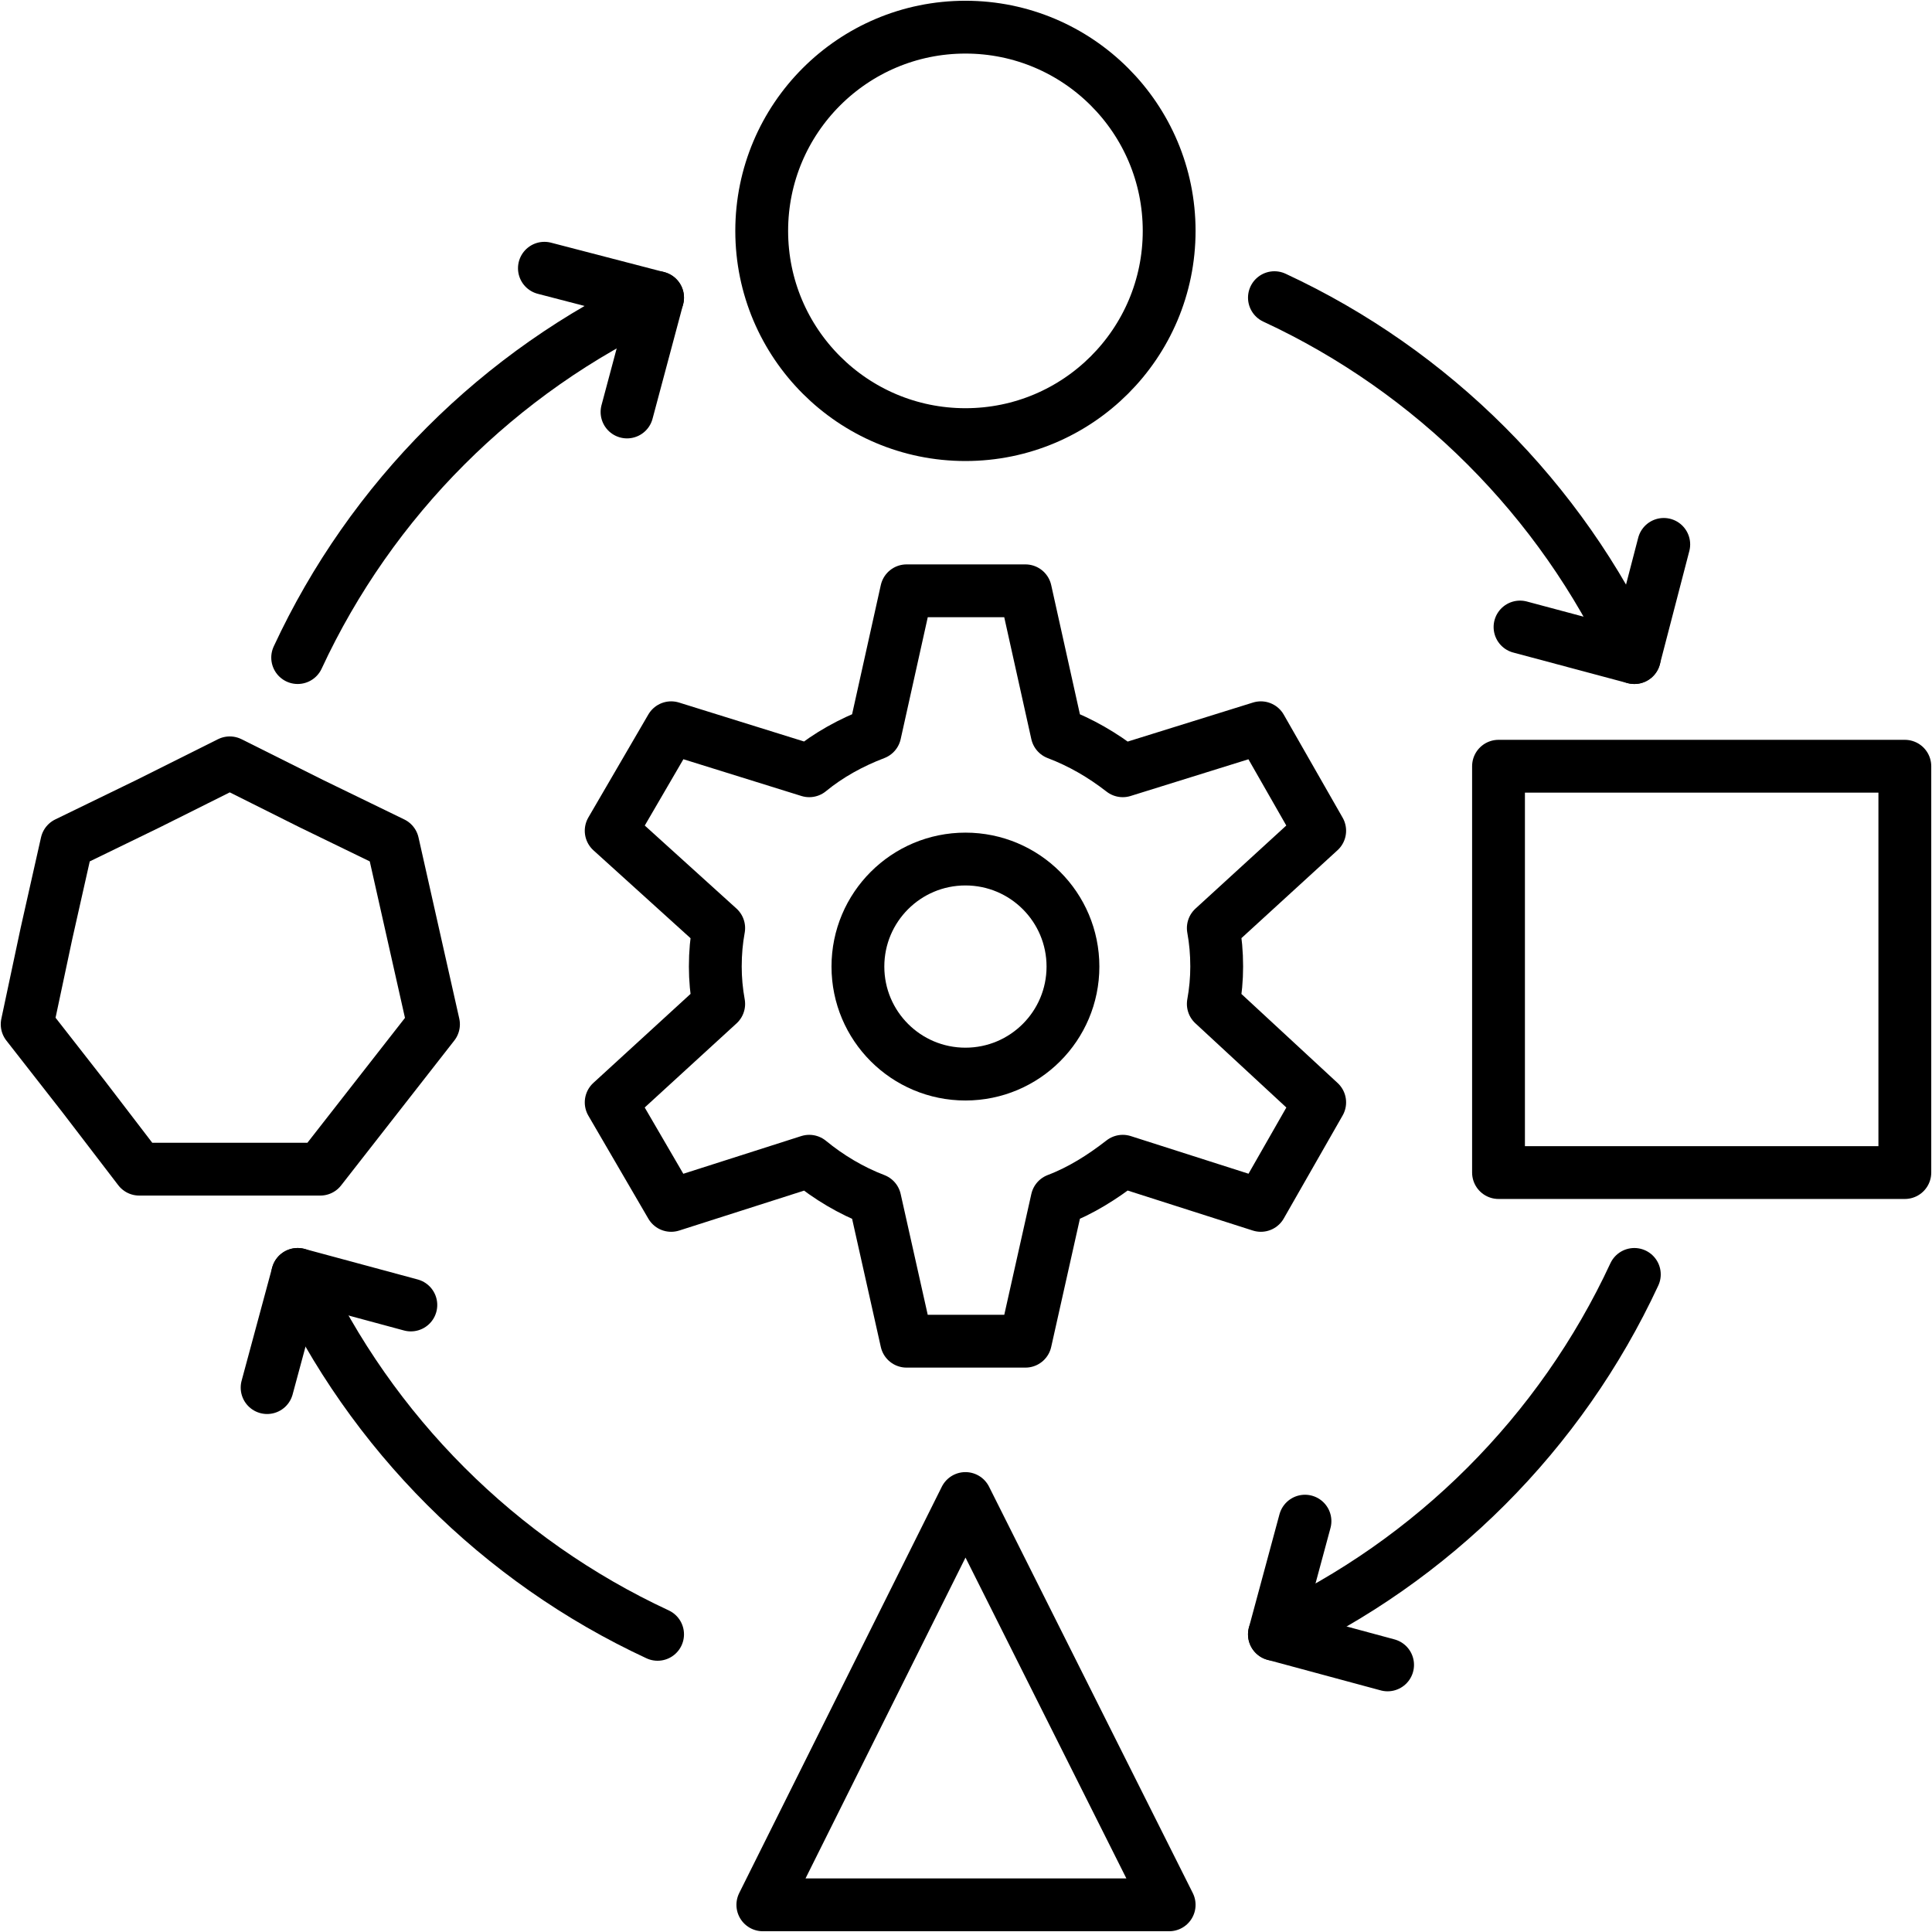
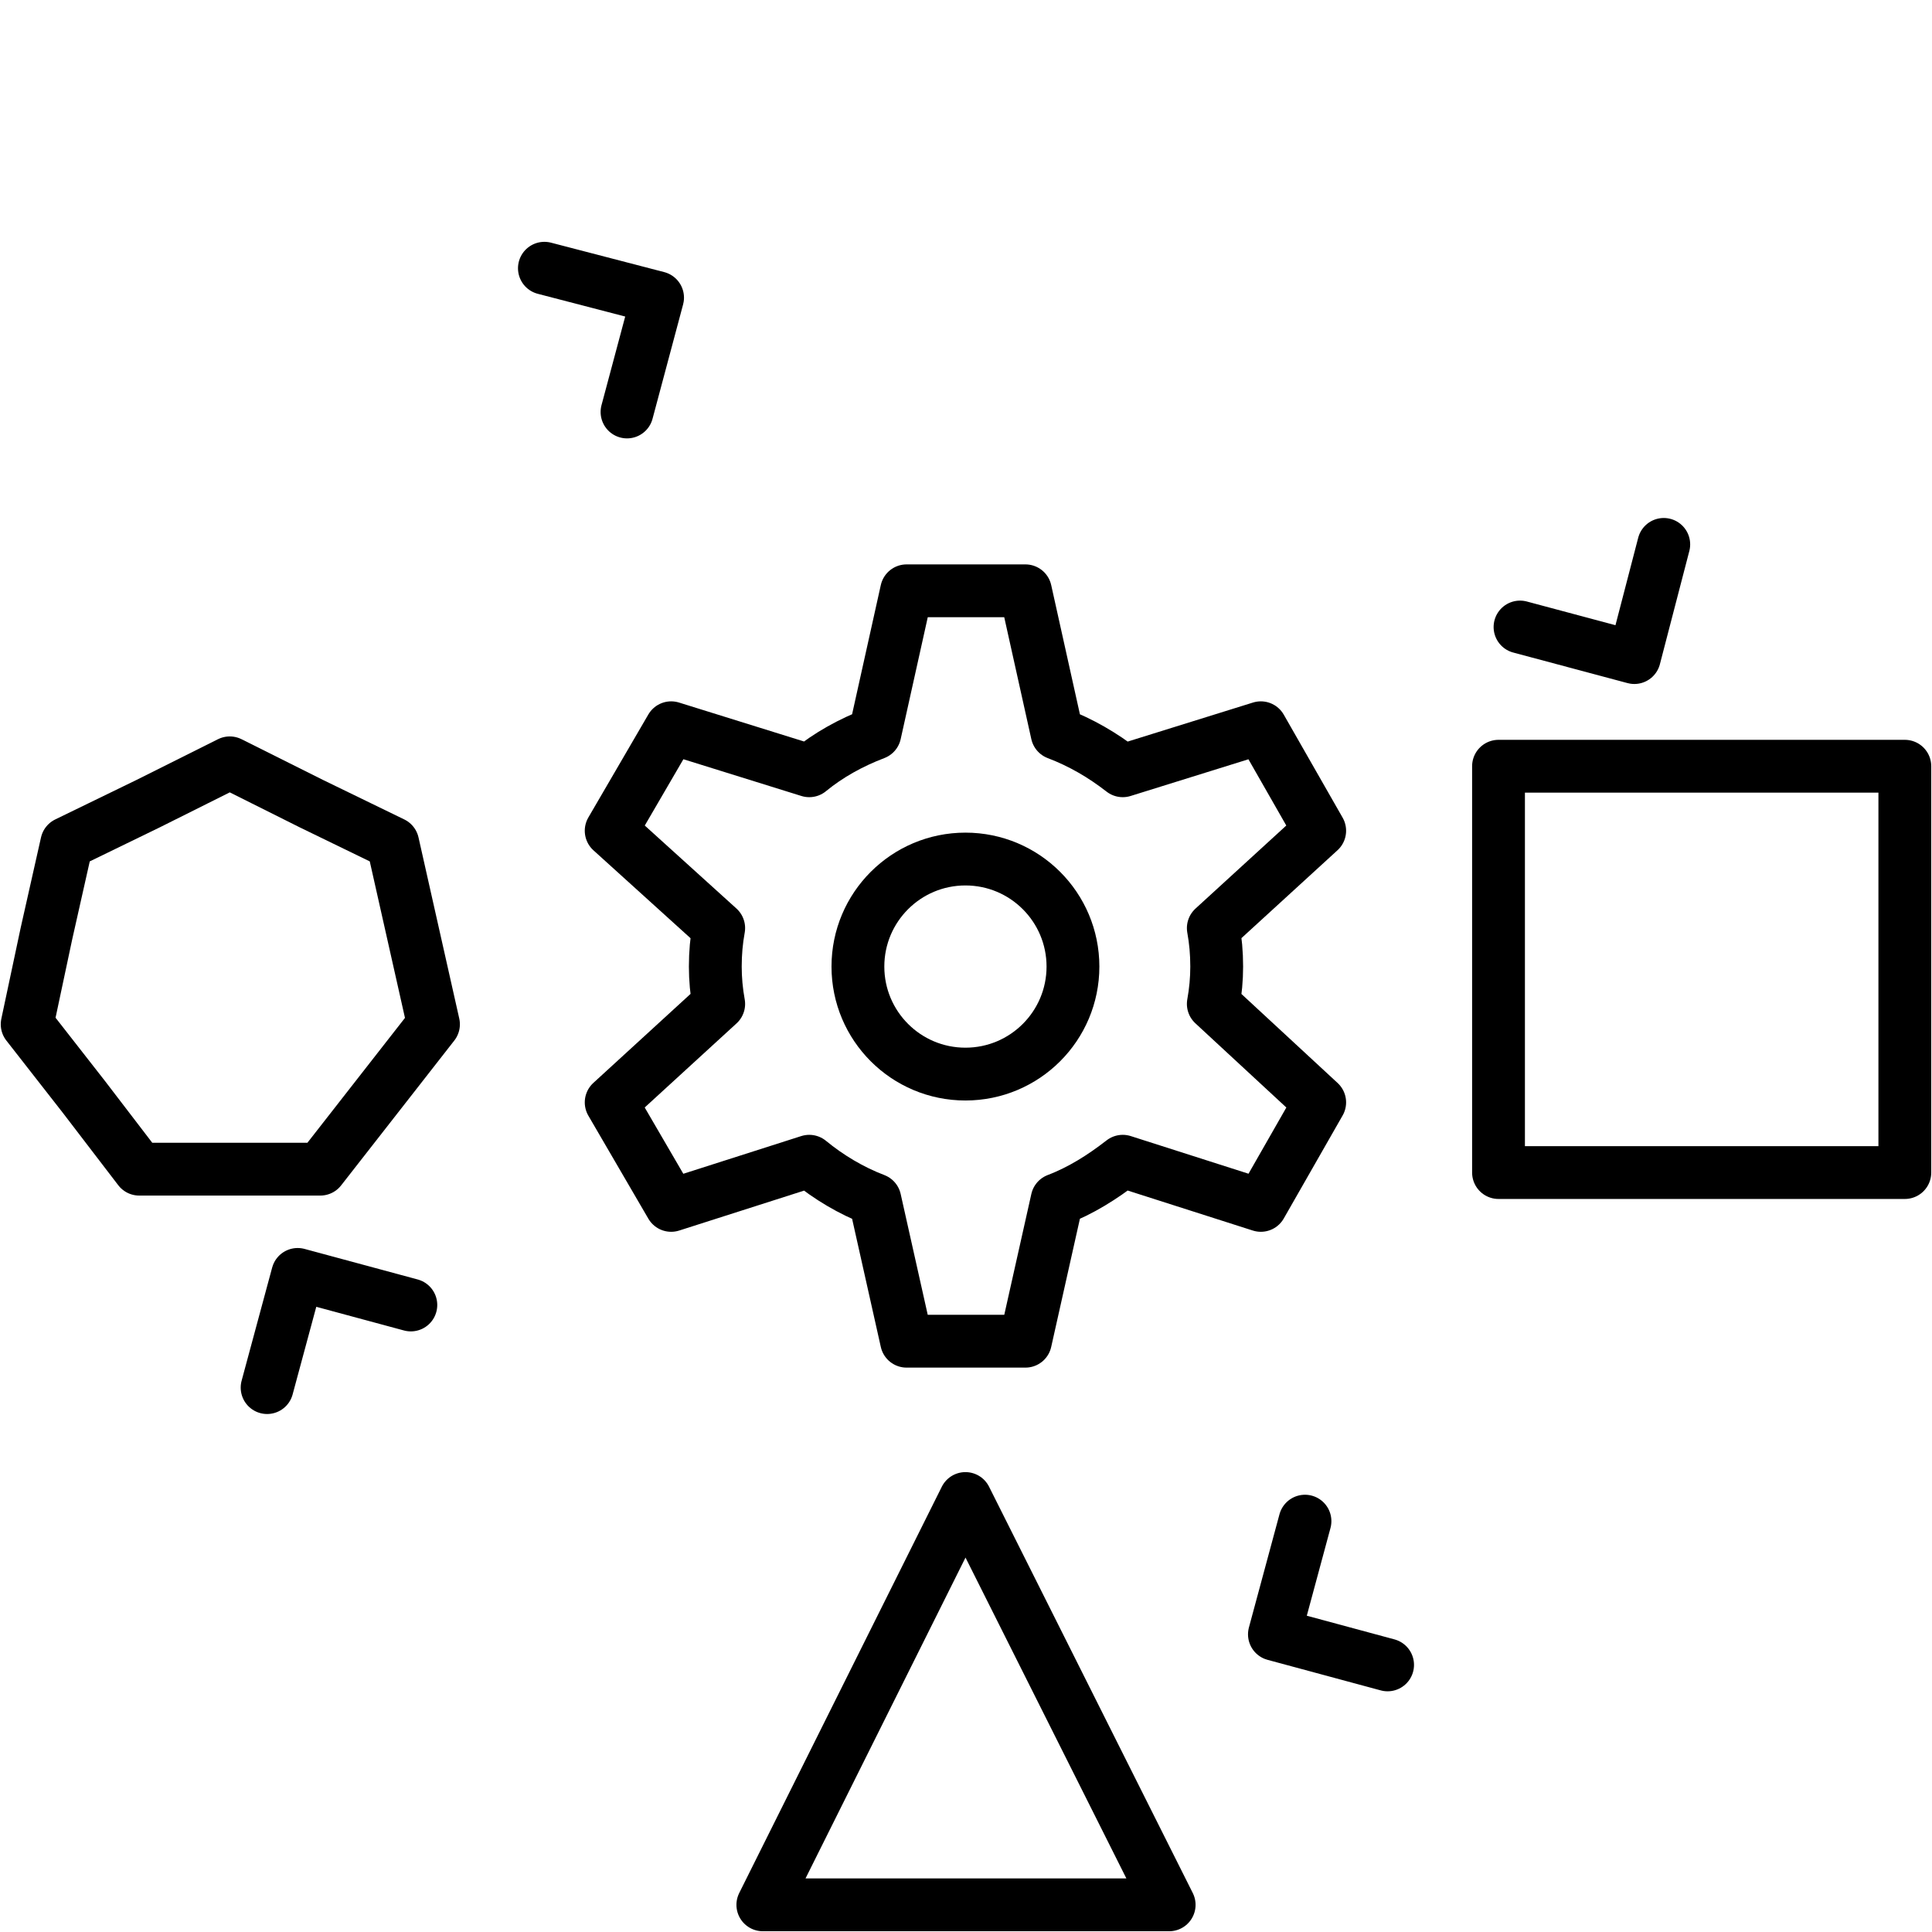
<svg xmlns="http://www.w3.org/2000/svg" xml:space="preserve" width="1.707in" height="1.707in" version="1.1" style="shape-rendering:geometricPrecision; text-rendering:geometricPrecision; image-rendering:optimizeQuality; fill-rule:evenodd; clip-rule:evenodd" viewBox="0 0 1707 1707">
  <defs>
    <style type="text/css">
   
    .str0 {stroke:black;stroke-width:46.665;stroke-linecap:round;stroke-linejoin:round}
    .fil0 {fill:none}
   
  </style>
  </defs>
  <g id="Layer_x0020_1">
    <g id="_567448888">
      <g>
        <path class="fil0 str0" d="M934 648c21,8 40,19 58,33l122 -38 52 91 -94 86c2,11 3,22 3,34 0,11 -1,22 -3,33l94 87 -52 91 -122 -39c-18,14 -37,26 -58,34l-28 125 -105 0 -28 -125c-21,-8 -41,-20 -58,-34l-122 39 -53 -91 95 -87c-2,-11 -3,-22 -3,-33 0,-12 1,-23 3,-34l-95 -86 53 -91 122 38c17,-14 37,-25 58,-33l28 -126 105 0 28 126z" />
        <circle class="fil0 str0" cx="853" cy="854" r="95" />
      </g>
-       <path class="fil0 str0" d="M1126 263c140,65 253,178 318,318m0 545c-65,140 -178,253 -318,318m-545 0c-140,-65 -253,-178 -318,-318m0 -545c65,-140 178,-253 318,-318" />
-       <circle class="fil0 str0" cx="853" cy="204" r="180" />
      <polyline class="fil0 str0" points="481,237 581,263 554,364 " />
      <polyline class="fil0 str0" points="236,1226 263,1126 363,1153 " />
      <polyline class="fil0 str0" points="1470,481 1444,581 1343,554 " />
      <polyline class="fil0 str0" points="1226,1471 1126,1444 1153,1344 " />
      <rect class="fil0 str0" x="1324" y="677" width="359" height="359" />
      <polygon class="fil0 str0" points="853,1324 1033,1683 674,1683 " />
      <polygon class="fil0 str0" points="203,674 275,710 347,745 365,825 383,905 333,969 283,1033 203,1033 123,1033 74,969 24,905 41,825 59,745 131,710 " />
    </g>
  </g>
</svg>